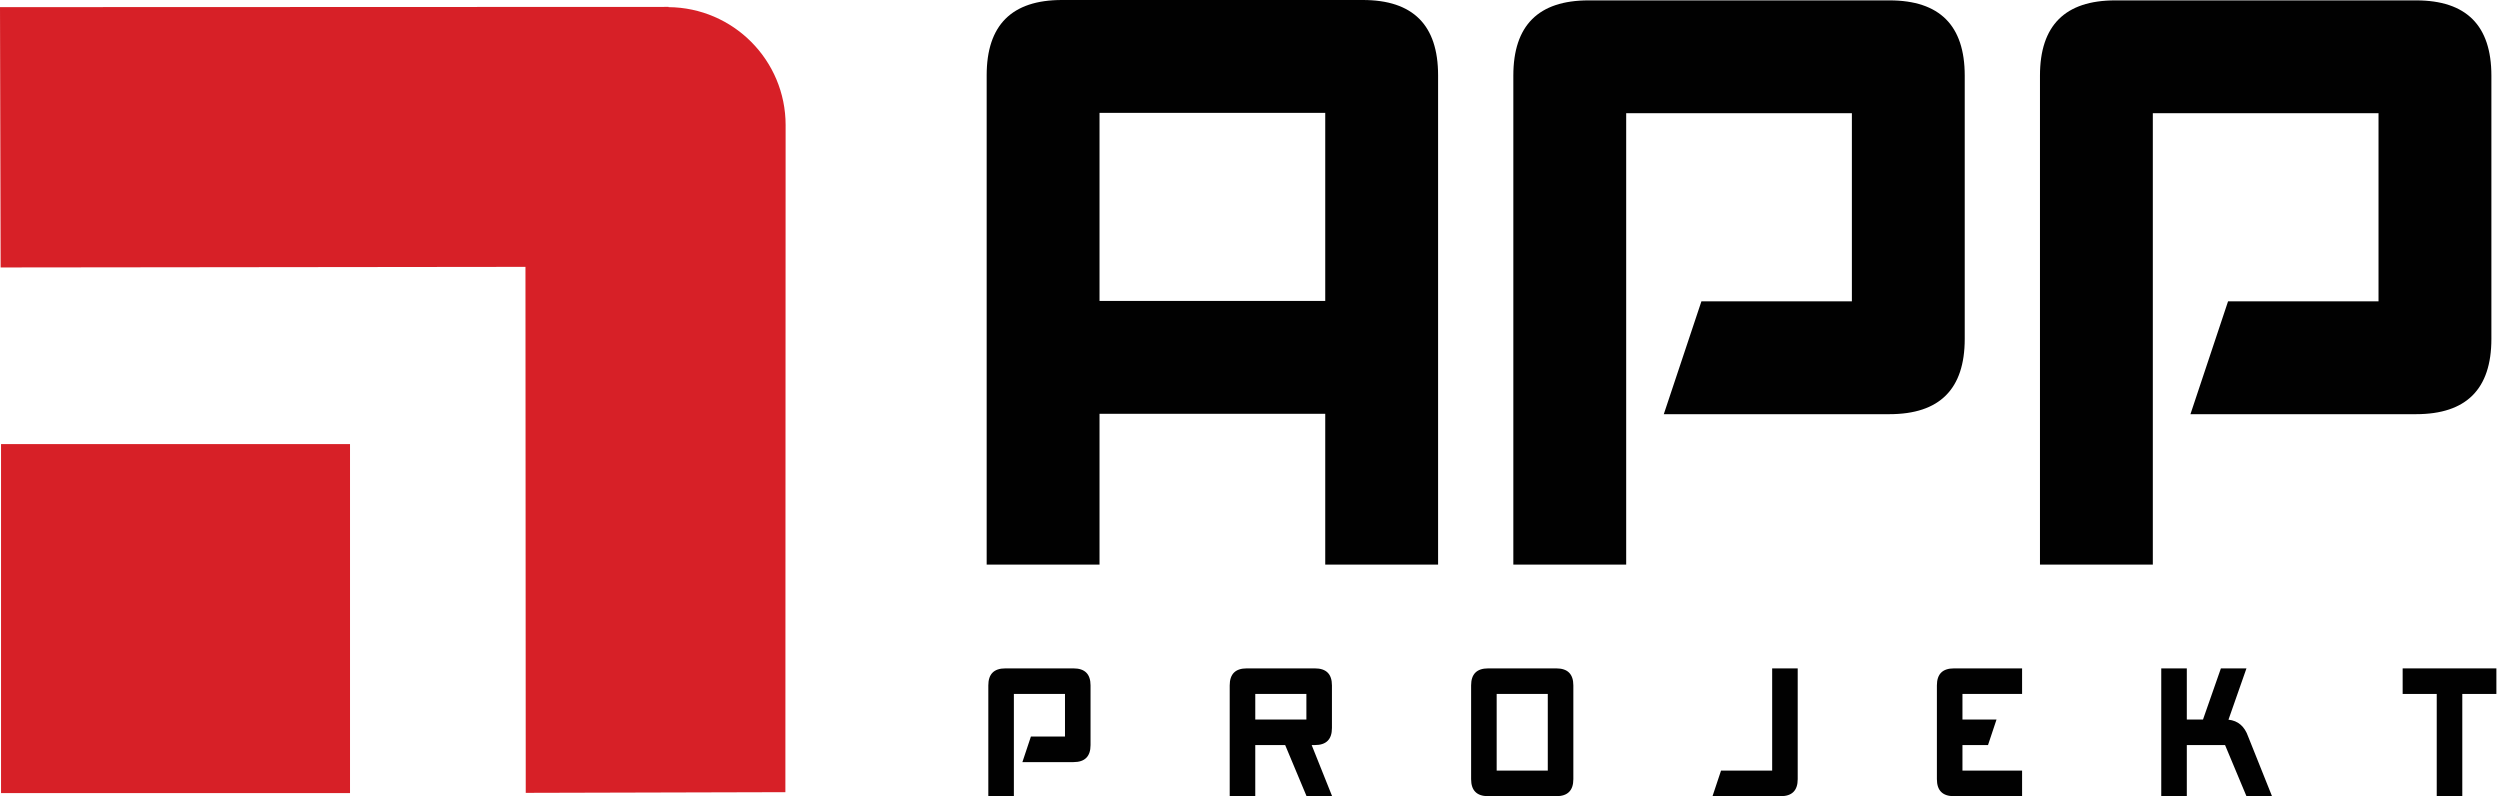
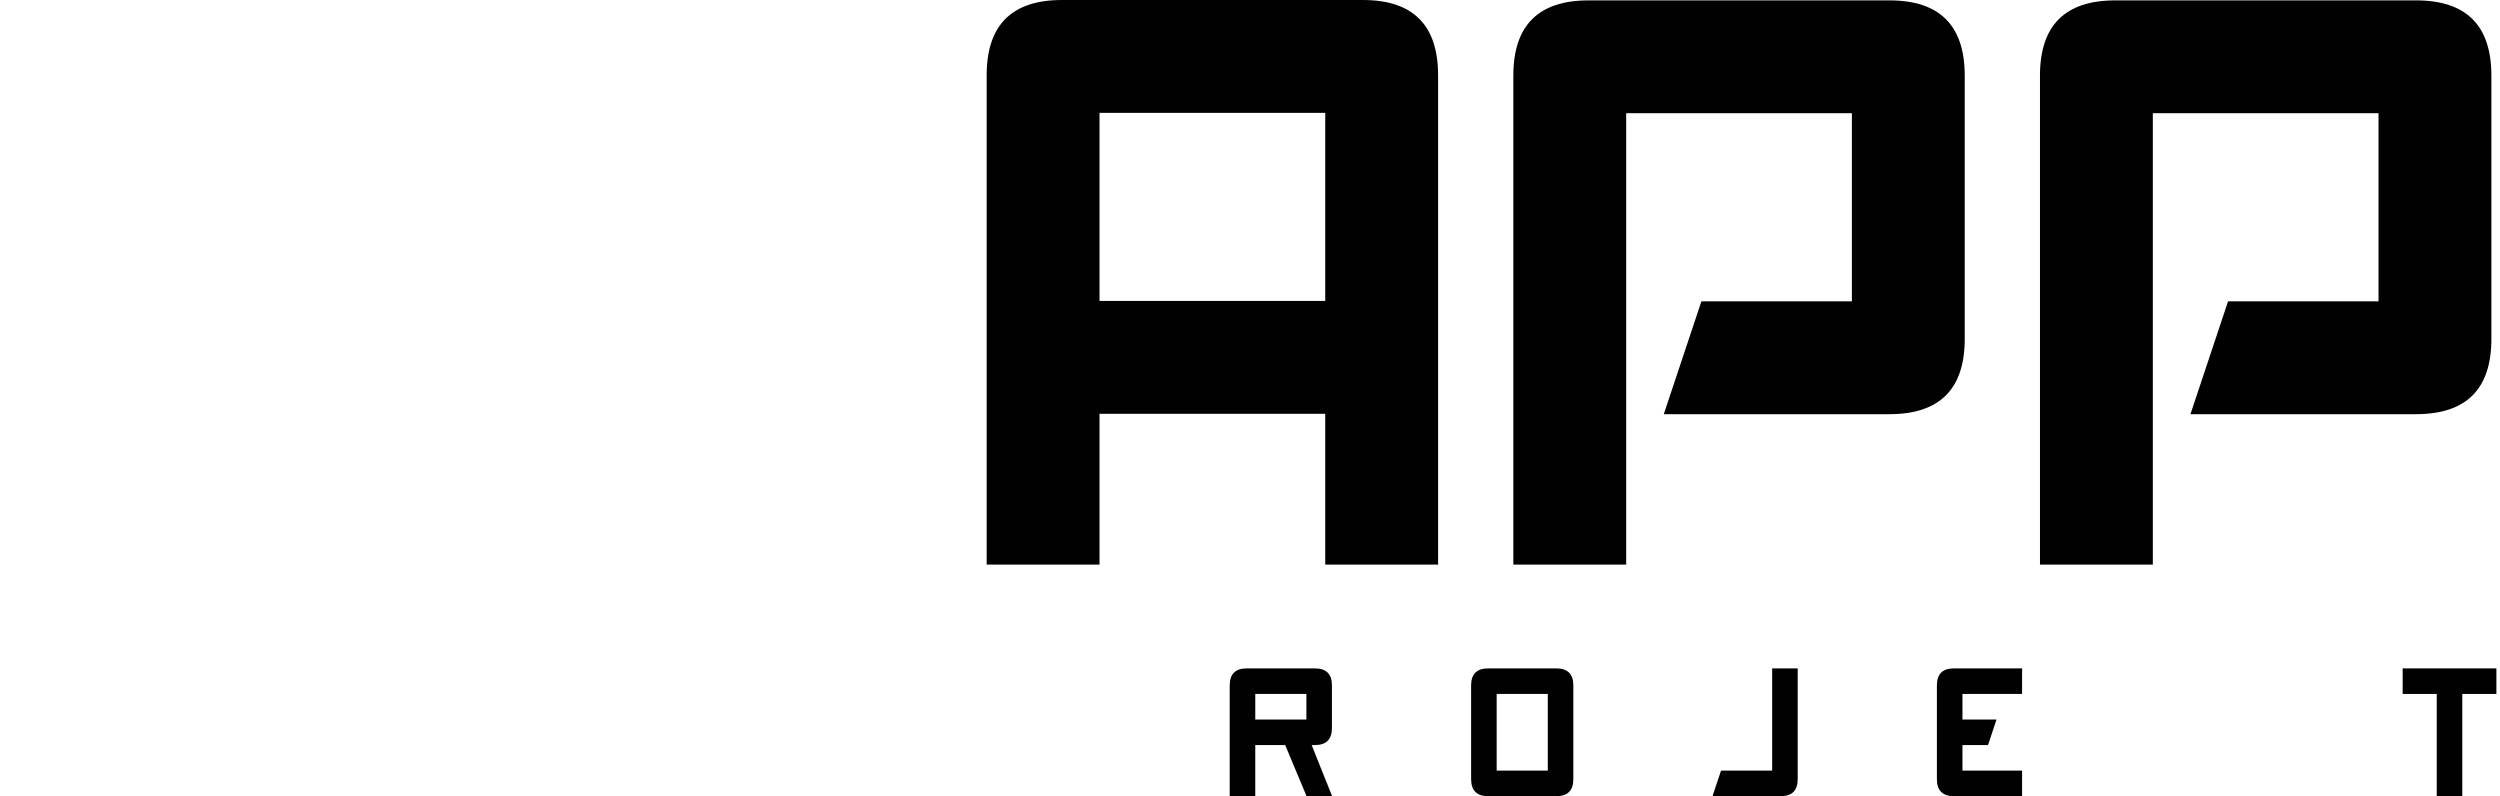
<svg xmlns="http://www.w3.org/2000/svg" width="100%" height="100%" viewBox="0 0 157 50" version="1.1" xml:space="preserve" style="fill-rule:evenodd;clip-rule:evenodd;stroke-linejoin:round;stroke-miterlimit:2;">
  <g>
    <g>
      <path d="M61.963,35.459l0,-30.734c0,-3.15 1.575,-4.725 4.725,-4.725l18.899,0c3.15,0 4.725,1.575 4.725,4.725l0,30.734l-7.087,0l0,-9.473l-14.175,0l0,9.473l-7.087,0Zm21.262,-28.372l-14.175,0l0,11.812l14.175,0l0,-11.812Z" style="fill:#010101;fill-rule:nonzero;" />
      <path d="M99.761,0.024l18.899,0c3.15,0 4.725,1.575 4.725,4.724l0,16.537c0,3.15 -1.575,4.725 -4.725,4.725l-14.174,0l2.363,-7.087l9.449,0l0,-11.812l-14.174,0l0,28.348l-7.087,0l0,-30.711c0,-3.149 1.574,-4.724 4.724,-4.724Z" style="fill:#010101;fill-rule:nonzero;" />
      <path d="M132.835,0.024l18.899,0c3.149,0 4.725,1.575 4.725,4.724l0,16.537c0,3.15 -1.576,4.725 -4.725,4.725l-14.174,0l2.362,-7.087l9.449,0l0,-11.812l-14.174,0l0,28.348l-7.087,0l0,-30.711c0,-3.149 1.575,-4.724 4.725,-4.724Z" style="fill:#010101;fill-rule:nonzero;" />
    </g>
    <g>
-       <path d="M63.136,41.975l4.28,0c0.713,0 1.07,0.356 1.07,1.07l0,3.745c0,0.713 -0.357,1.07 -1.07,1.07l-3.21,0l0.535,-1.605l2.14,0l0,-2.675l-3.21,0l0,6.42l-1.605,0l0,-6.955c0,-0.714 0.356,-1.07 1.07,-1.07Z" style="fill:#010101;fill-rule:nonzero;" />
      <path d="M82.373,46.79l1.284,3.21l-1.605,0l-1.343,-3.21l-1.878,0l0,3.21l-1.605,0l0,-6.955c0,-0.714 0.356,-1.07 1.07,-1.07l4.28,0c0.713,0 1.07,0.356 1.07,1.07l0,2.675c0,0.713 -0.357,1.07 -1.07,1.07l-0.203,0l0,0Zm-0.332,-1.605l0,-1.605l-3.21,0l0,1.605l3.21,0Z" style="fill:#010101;fill-rule:nonzero;" />
      <path d="M98.806,43.045l0,5.885c0,0.713 -0.357,1.07 -1.07,1.07l-4.28,0c-0.713,0 -1.07,-0.357 -1.07,-1.07l0,-5.885c0,-0.714 0.357,-1.07 1.07,-1.07l4.28,0c0.713,0 1.07,0.356 1.07,1.07Zm-4.815,0.535l0,4.815l3.21,0l0,-4.815l-3.21,0Z" style="fill:#010101;fill-rule:nonzero;" />
      <path d="M108.081,48.395l3.211,0l0,-6.42l1.604,0l0,6.955c0,0.713 -0.356,1.07 -1.07,1.07l-4.28,0l0.535,-1.605Z" style="fill:#010101;fill-rule:nonzero;" />
      <path d="M123.242,46.79l0,1.605l3.745,0l0,1.605l-4.281,0c-0.713,0 -1.069,-0.357 -1.069,-1.07l0,-5.885c0,-0.714 0.356,-1.07 1.069,-1.07l4.281,0l0,1.605l-3.745,0l0,1.605l2.14,0l-0.535,1.605l-1.605,0Z" style="fill:#010101;fill-rule:nonzero;" />
-       <path d="M137.332,45.185l1.017,0l1.123,-3.21l1.605,0l-1.129,3.221c0.6,0.064 1.011,0.417 1.236,1.059l1.498,3.745l-1.605,0l-1.343,-3.21l-2.402,0l0,3.21l-1.605,0l0,-8.025l1.605,0l0,3.21Z" style="fill:#010101;fill-rule:nonzero;" />
      <path d="M156.773,41.975l0,1.605l-2.141,0l0,6.42l-1.605,0l0,-6.42l-2.14,0l0,-1.605l5.886,0Z" style="fill:#010101;fill-rule:nonzero;" />
    </g>
    <g>
-       <path d="M49.337,7.859c0,-4.075 -3.288,-7.376 -7.353,-7.411l0,-0.015l-41.984,0.015l0.04,16.348l32.959,-0.037l0.018,33.032l16.305,-0.043c0,0 0.015,-41.86 0.015,-41.889Z" style="fill:#d72027;fill-rule:nonzero;" />
-       <rect x="0.065" y="27.889" width="21.916" height="21.917" style="fill:#d72027;" />
-     </g>
+       </g>
  </g>
</svg>